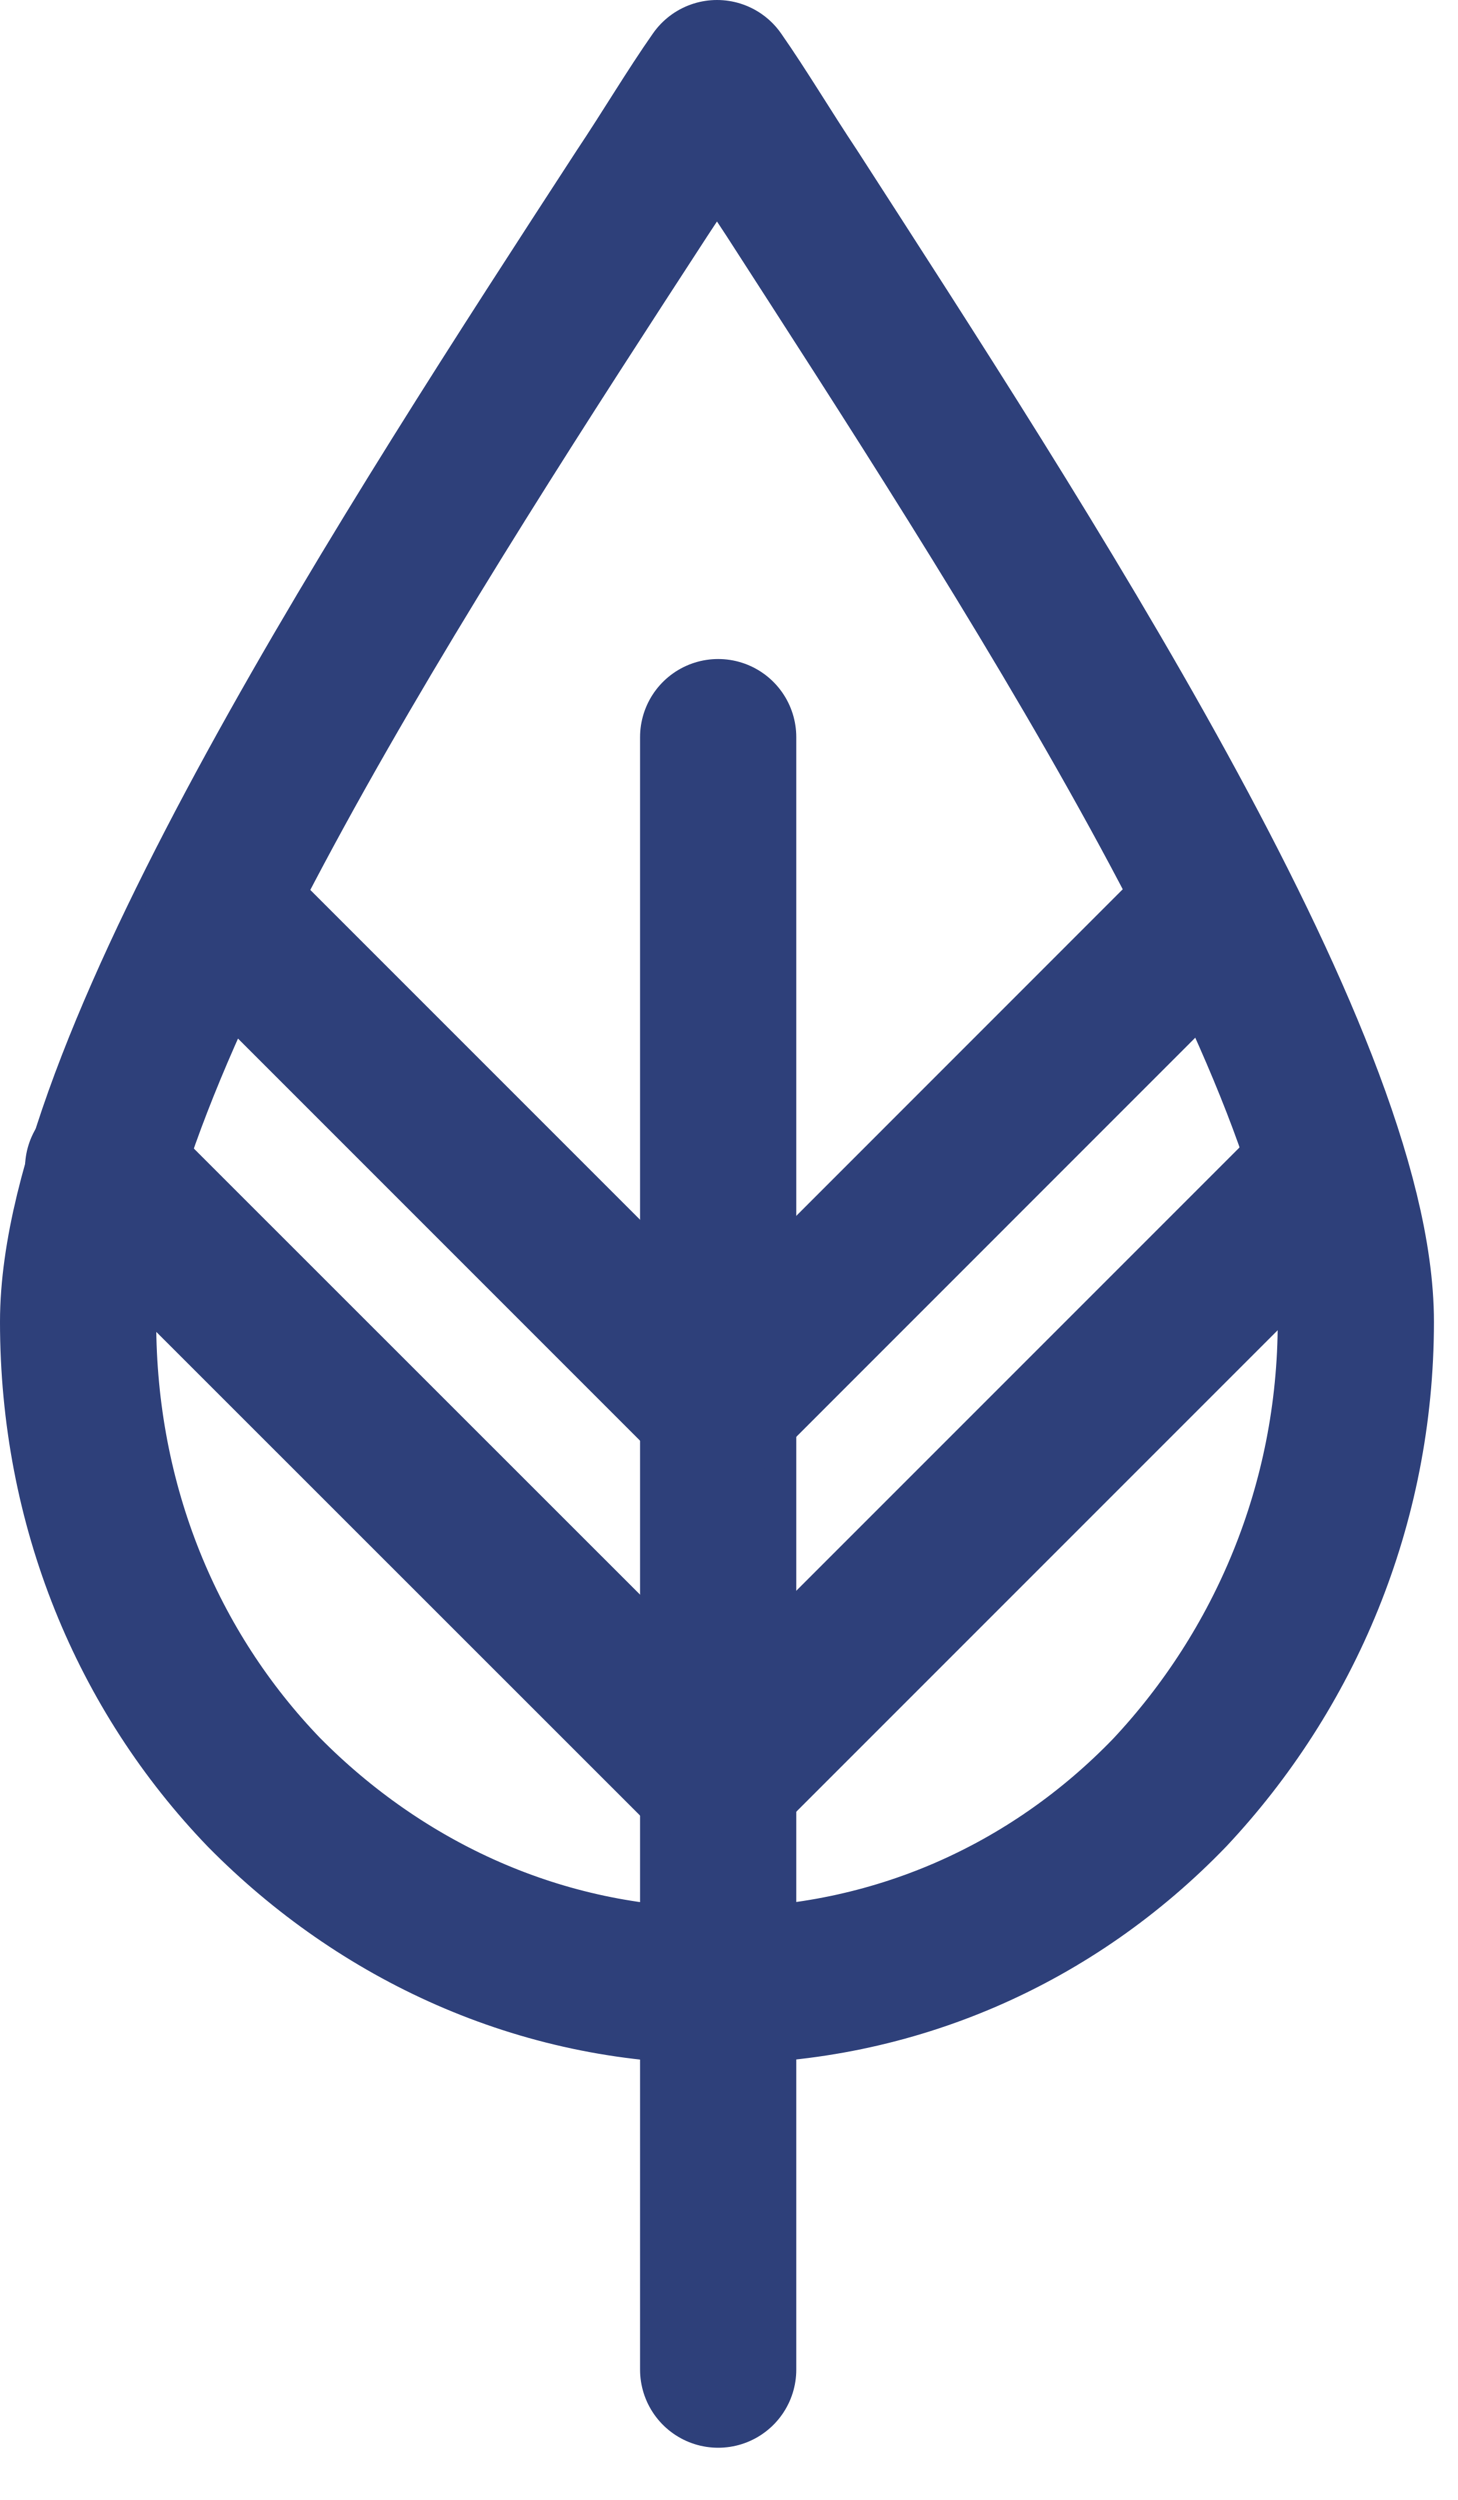
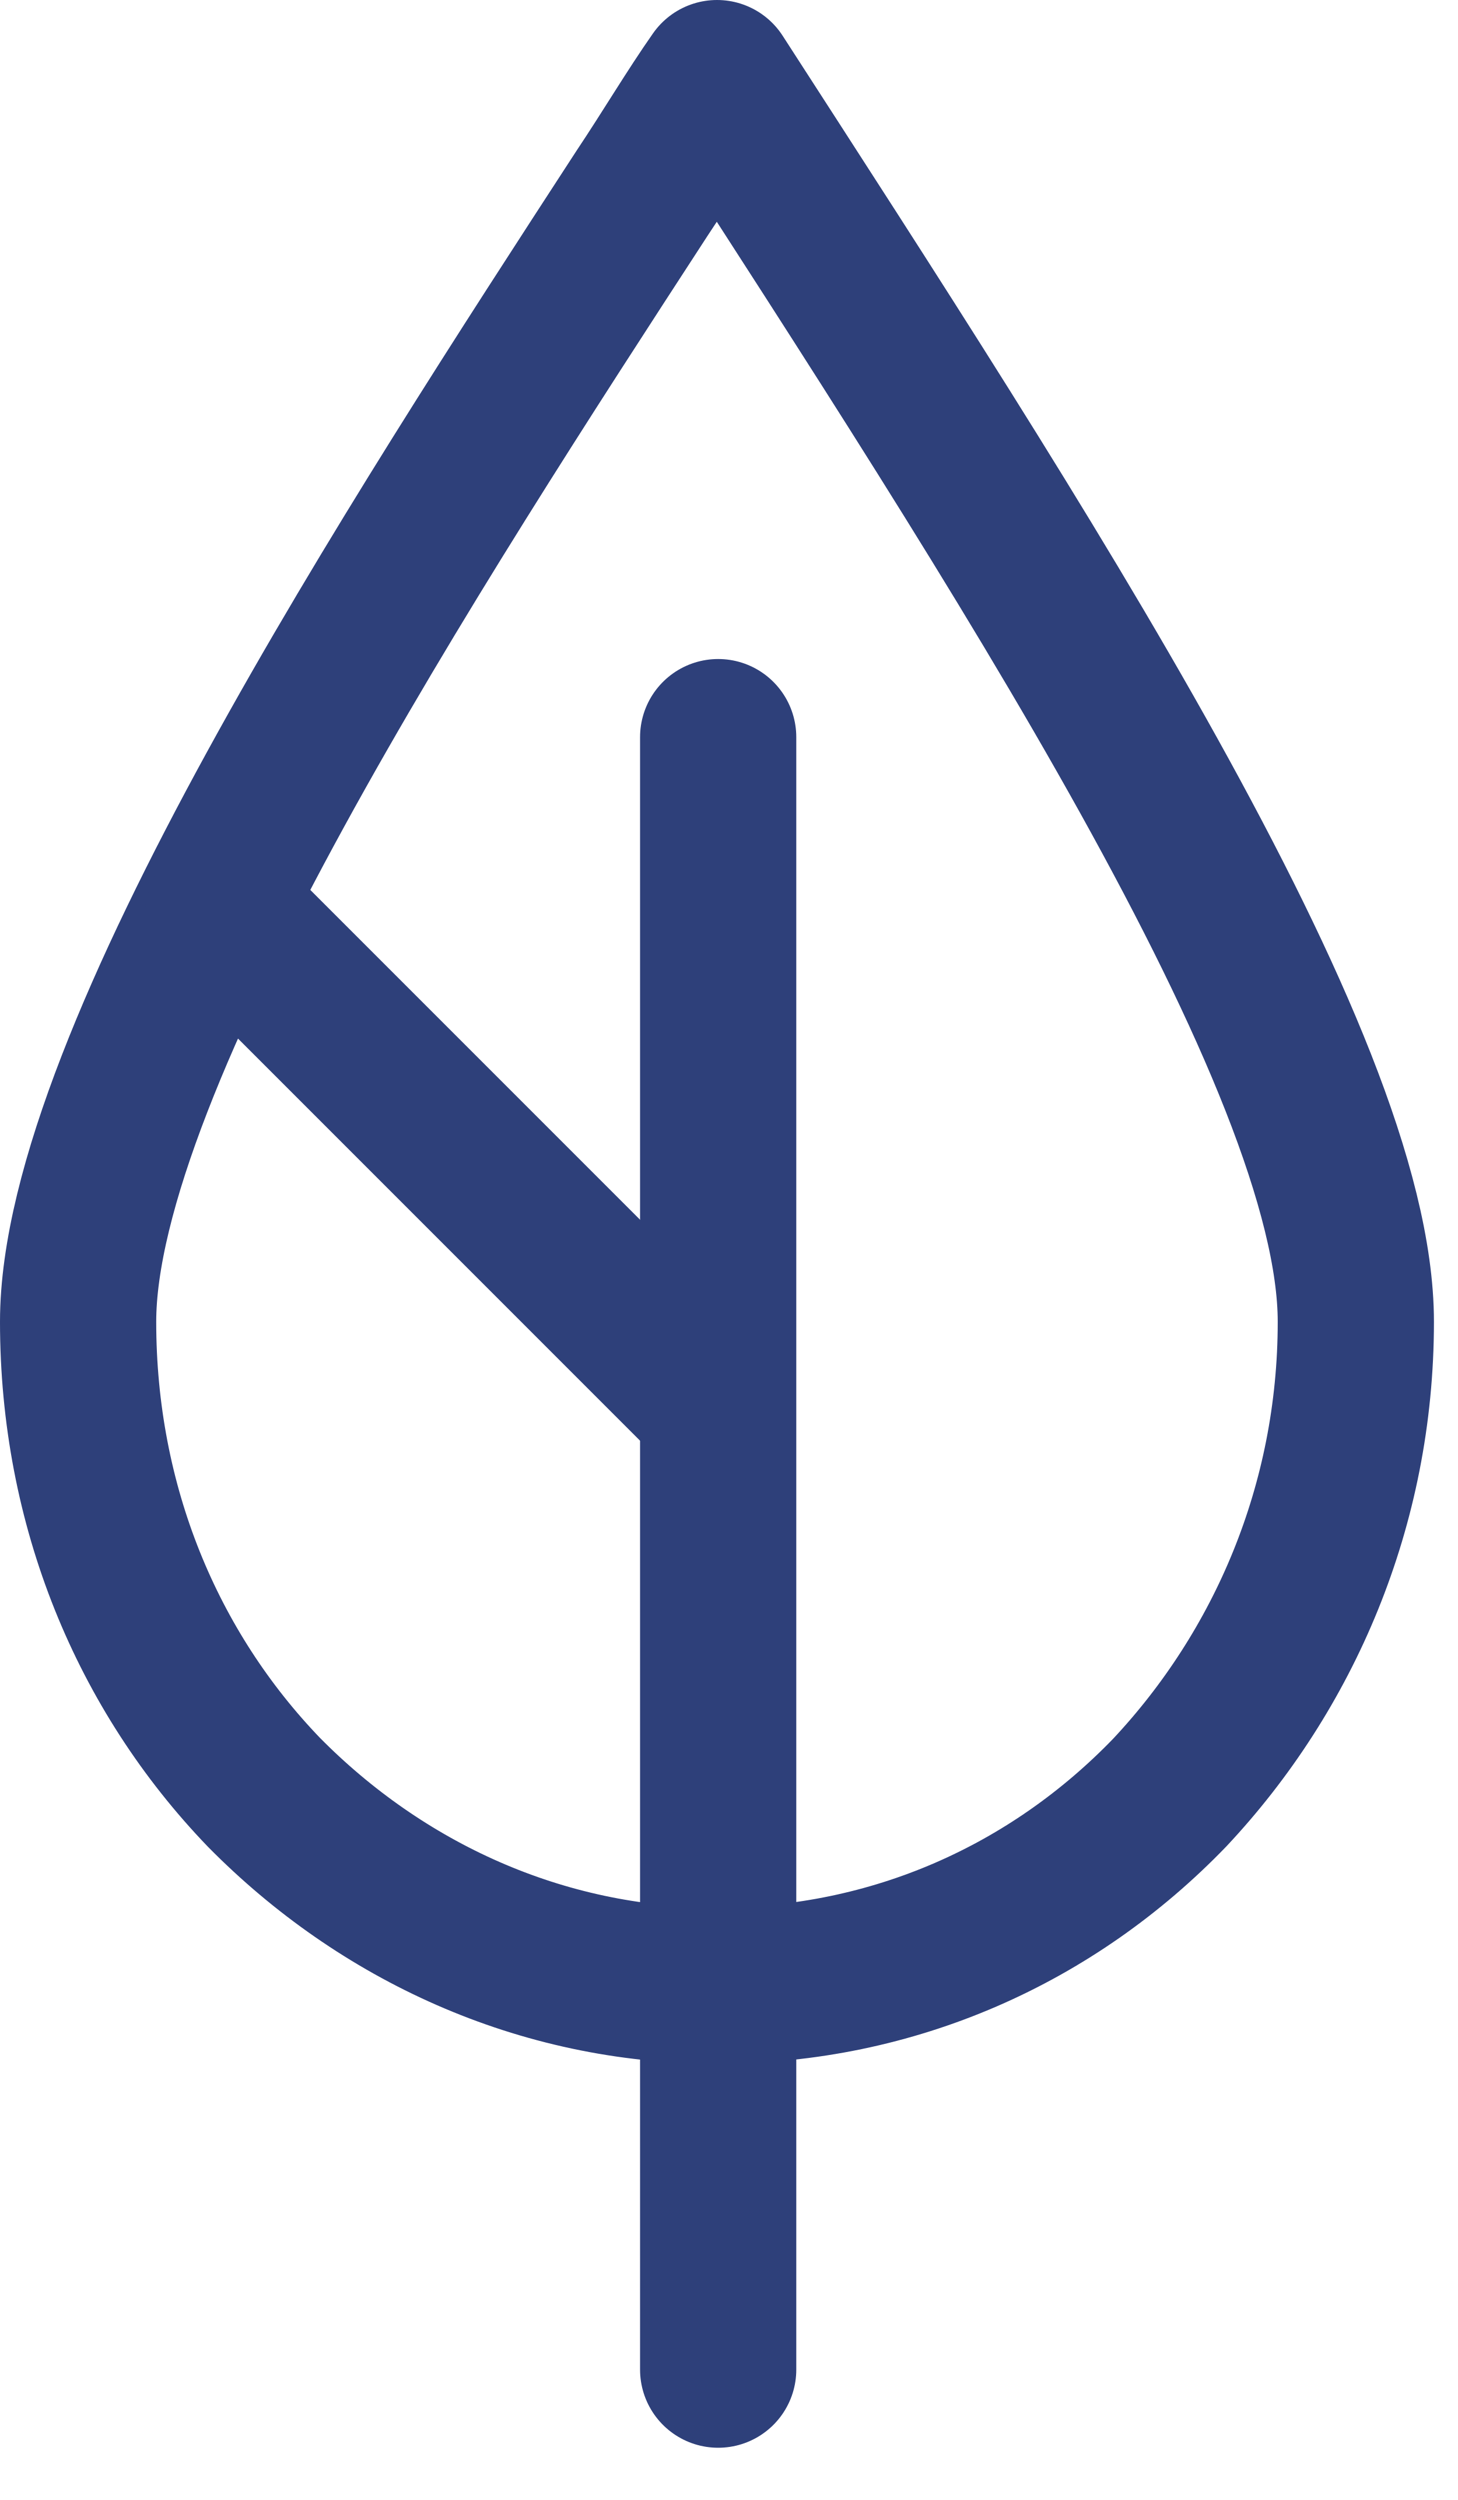
<svg xmlns="http://www.w3.org/2000/svg" fill="none" viewBox="0 0 14 24" height="24" width="14">
-   <path stroke-linejoin="round" stroke-linecap="round" stroke-width="1.5" stroke="#2E407A" d="M11.233 17.209C10.109 18.375 8.583 19.064 6.885 19.064C5.186 19.064 3.659 18.346 2.536 17.209C1.412 16.042 0.75 14.456 0.75 12.69C0.75 10.176 4.004 5.179 6.164 1.857C6.423 1.469 6.654 1.079 6.885 0.75C7.115 1.079 7.346 1.468 7.605 1.857C9.765 5.209 13.019 10.176 13.019 12.69C13.019 14.456 12.328 16.041 11.233 17.209Z" />
+   <path stroke-linejoin="round" stroke-linecap="round" stroke-width="1.5" stroke="#2E407A" d="M11.233 17.209C10.109 18.375 8.583 19.064 6.885 19.064C5.186 19.064 3.659 18.346 2.536 17.209C1.412 16.042 0.75 14.456 0.75 12.69C0.75 10.176 4.004 5.179 6.164 1.857C6.423 1.469 6.654 1.079 6.885 0.75C9.765 5.209 13.019 10.176 13.019 12.69C13.019 14.456 12.328 16.041 11.233 17.209Z" />
  <path stroke-linejoin="round" stroke-linecap="round" stroke-width="1.5" stroke="#2E407A" d="M6.896 7.077V22.75" />
-   <path stroke-linejoin="round" stroke-linecap="round" stroke-width="1.5" stroke="#2E407A" d="M7.078 16.901L12.637 11.342" />
-   <path stroke-linejoin="round" stroke-linecap="round" stroke-width="1.5" stroke="#2E407A" d="M11.609 8.77L6.878 13.502" />
-   <path stroke-linejoin="round" stroke-linecap="round" stroke-width="1.5" stroke="#2E407A" d="M6.677 16.901L0.99 11.216" />
  <path stroke-linejoin="round" stroke-linecap="round" stroke-width="1.5" stroke="#2E407A" d="M2.145 8.77L6.877 13.502" />
</svg>